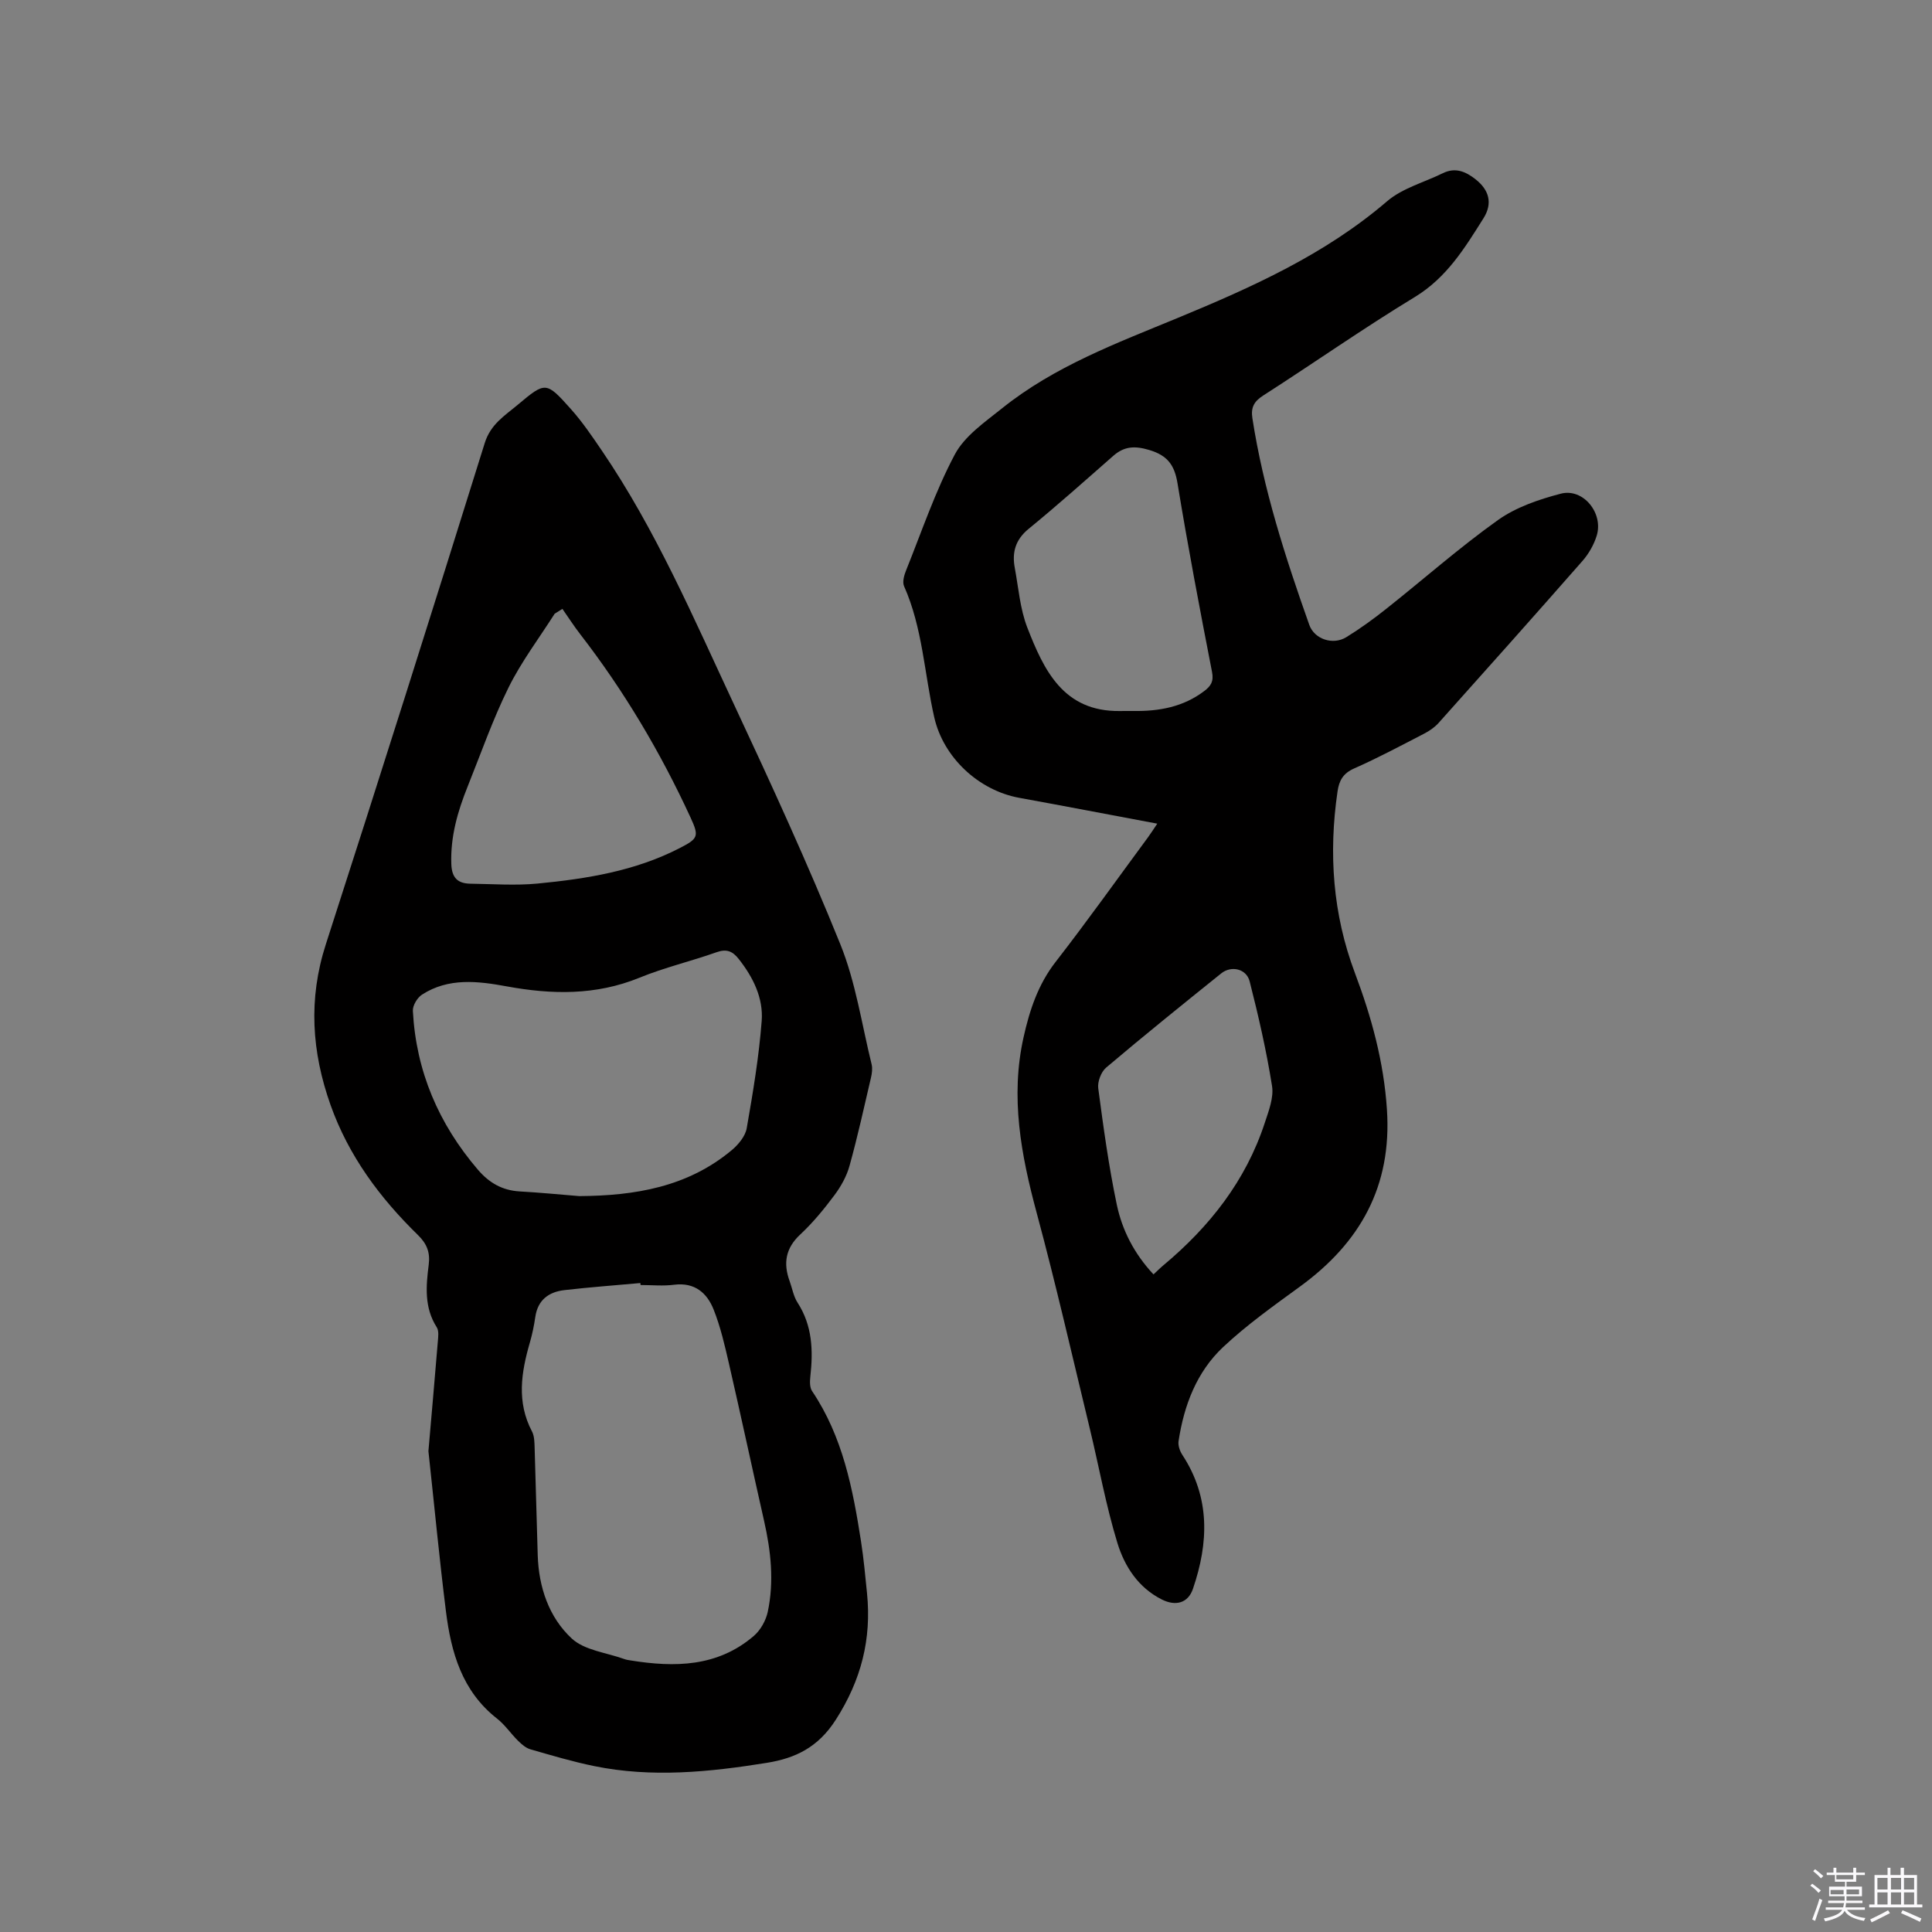
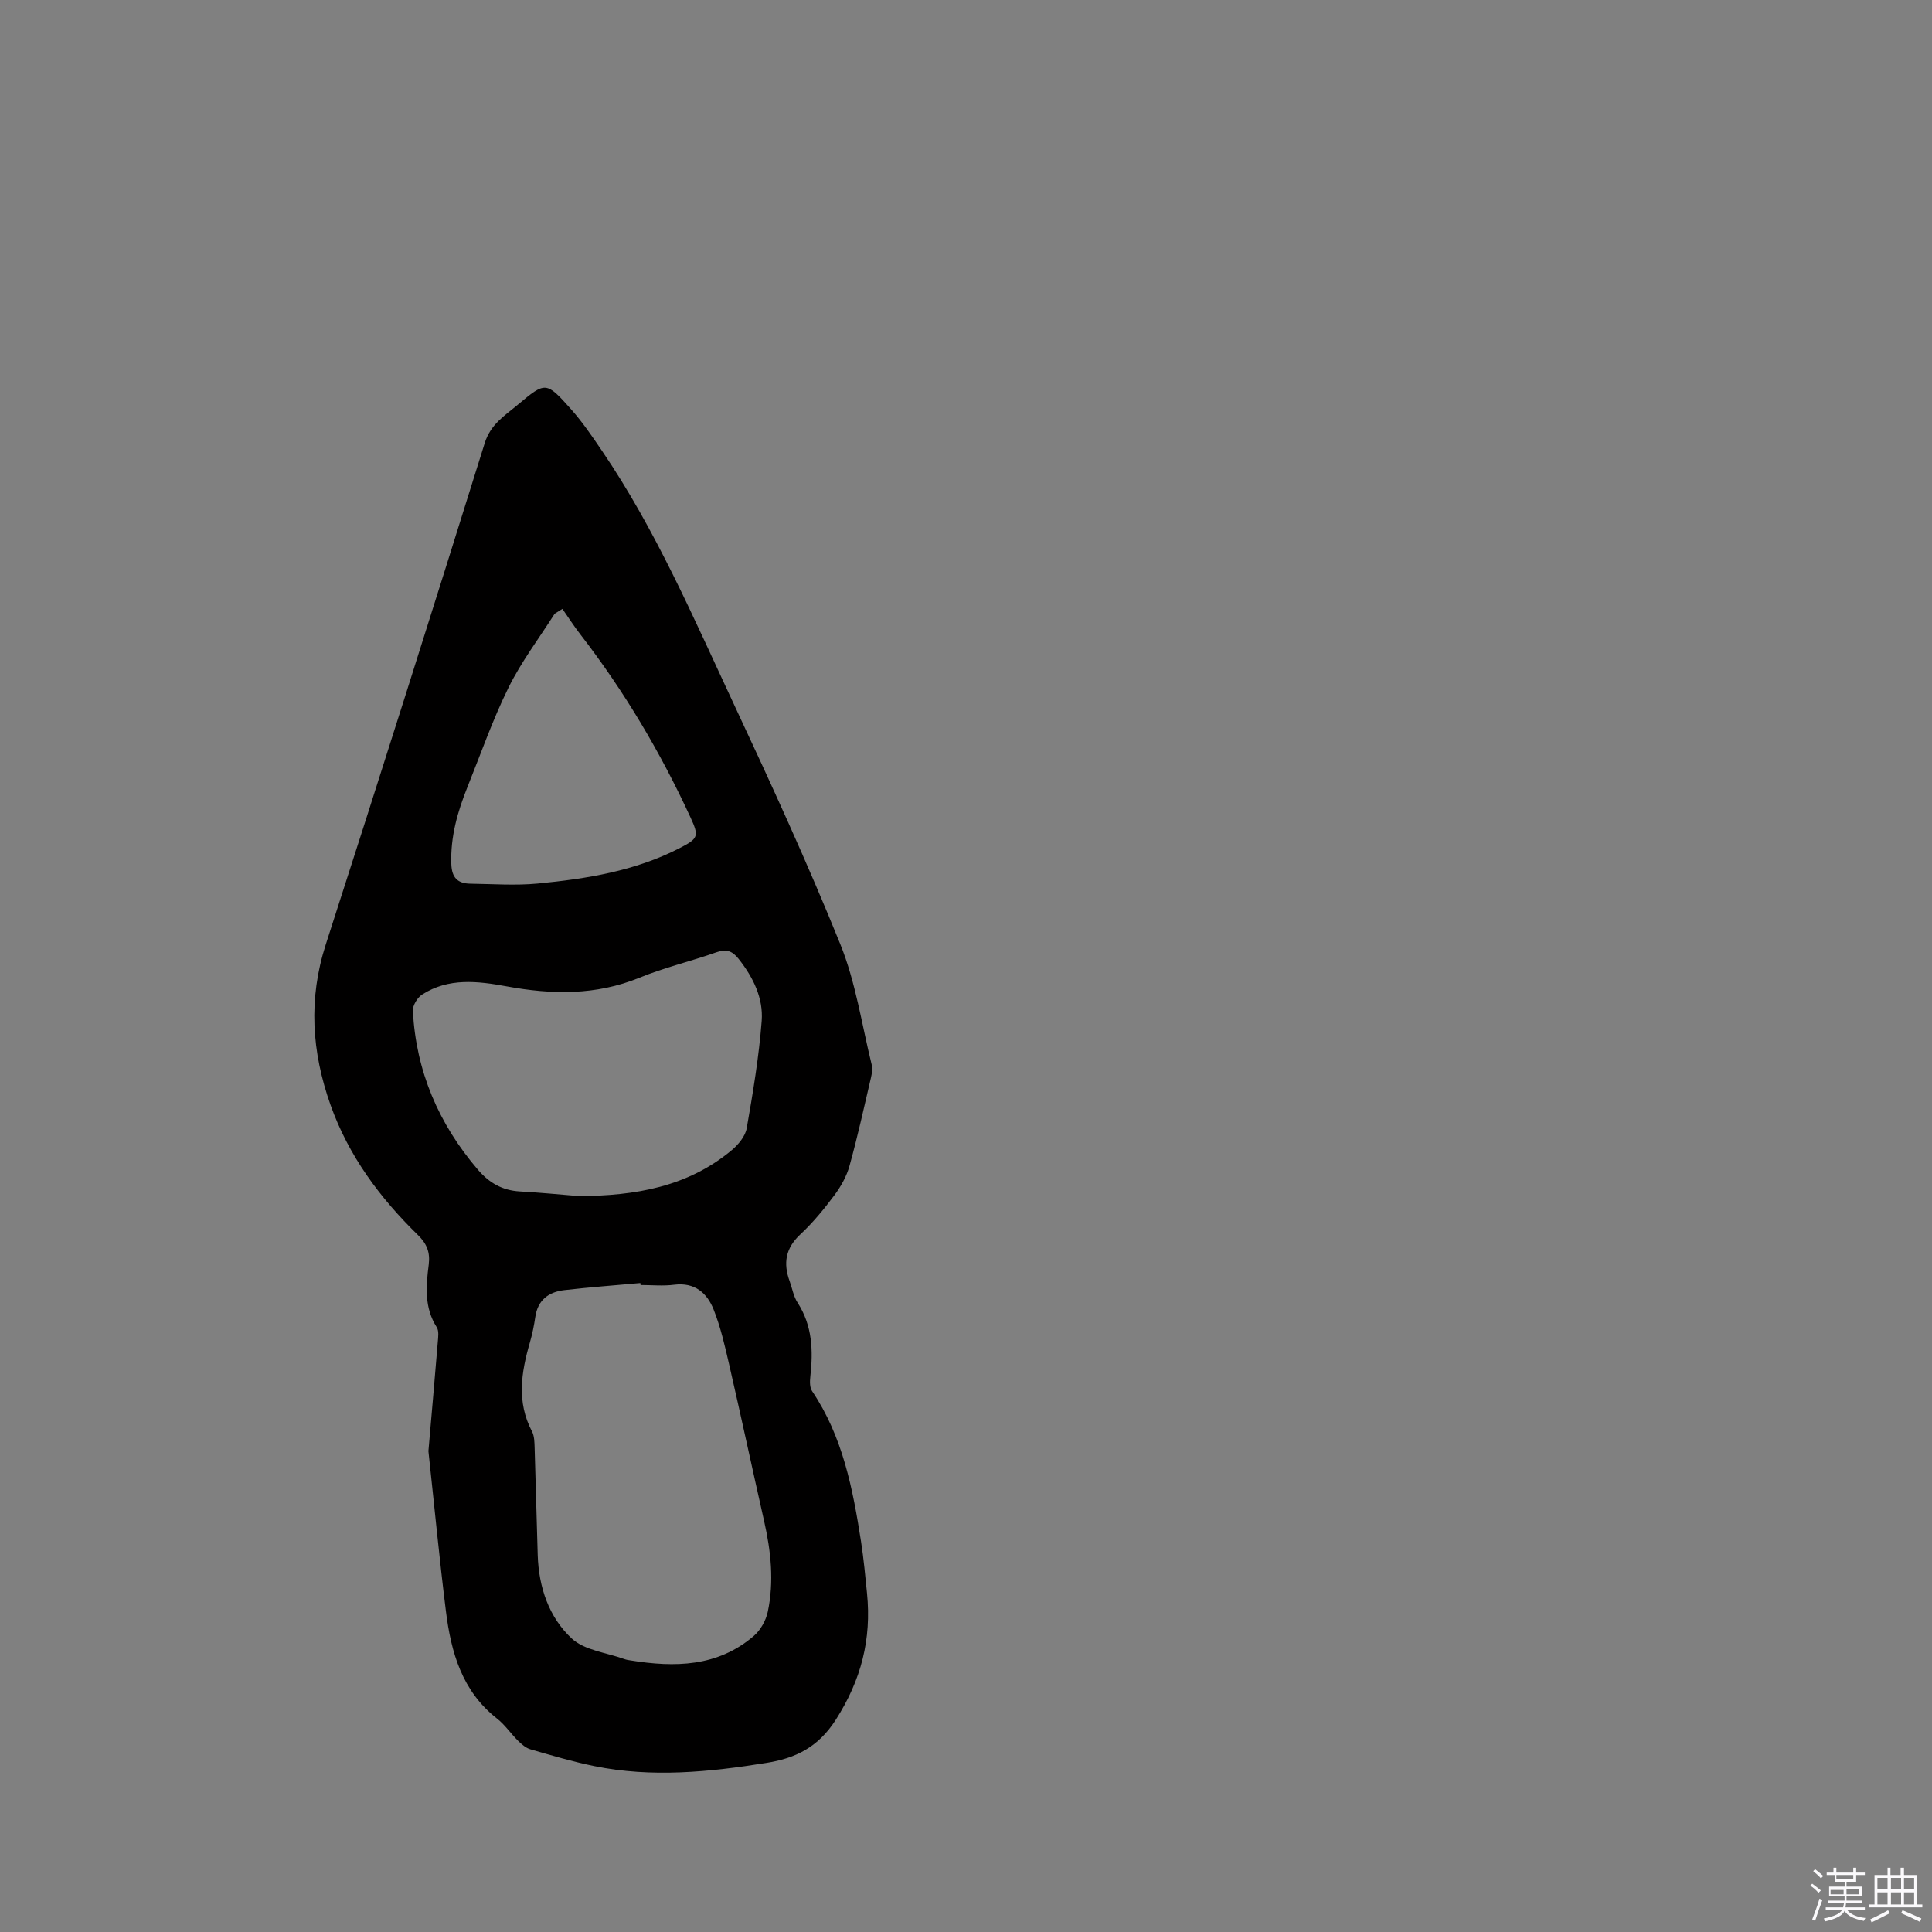
<svg xmlns="http://www.w3.org/2000/svg" enable-background="new 0 0 400 400" viewBox="0 0 400 400">
  <rect x="0" y="0" width="400" height="400" fill="#808080" stroke="none" />
  <path d="m374.8 390.4.4-.4c.7.5 1.3 1 1.8 1.4l-.5.5c-.5-.6-1.1-1.1-1.7-1.5zm1 7.3-.6-.3c.5-1.4 1.1-2.8 1.5-4.3.2.1.4.2.6.3-.5 1.3-1 2.8-1.5 4.3zm-.4-10.3.4-.4c.4.3 1 .8 1.7 1.4l-.5.5c-.4-.5-1-1-1.6-1.5zm2.5.3h1.7v-1h.6v1h3.5v-1h.6v1h1.8v.5h-1.8v1.4h-2v1h3.2v2h-3.2v.9h3.3v.5h-3.4c0 .3-.1.6-.1.9h4v.5h-3.7c.7.9 1.9 1.5 3.8 1.7-.1.2-.2.4-.3.6-2.1-.4-3.5-1.1-4-2.1-.4 1-1.8 1.7-4 2.2-.1-.2-.2-.4-.3-.6 2.1-.4 3.4-1 3.8-1.8h-3.4v-.5h3.6c.1-.3.1-.6.2-.9h-3.3v-.5h3.4c0-.3 0-.6 0-.9h-3.2v-2h3.3v-1h-2.1v-1.4h-1.7v-.5zm1.1 3.5v1h2.7c0-.3 0-.4 0-.4 0-.1 0-.2 0-.2 0-.1 0-.2 0-.3h-2.7zm1.2-3v.9h3.5v-.9zm4.7 3h-2.6v.6.4h2.6z" fill="#fbfafc" />
  <path d="m393.6 386.7h.6v1.5h2.7v6.1h1.1v.6h-11v-.6h1.1v-6.1h2.7v-1.5h.6v1.5h2.1v-1.5zm-2.7 8.8.4.6c-1.2.6-2.5 1.3-3.8 1.9-.1-.2-.2-.4-.3-.6 1.2-.6 2.5-1.2 3.7-1.9zm-2.2-6.7v2.4h2.1v-2.4zm0 3v2.5h2.1v-2.5zm2.8-3v2.4h2.1v-2.4zm0 3v2.5h2.1v-2.5zm6 6.1c-1.4-.7-2.7-1.3-3.9-1.8l.3-.6c1.5.6 2.7 1.2 3.9 1.7zm-1.2-9.1h-2.1v2.4h2.1zm-2.1 3v2.5h2.1v-2.5z" fill="#fbfafc" />
  <g fill="#010000">
-     <path d="m88.7 300.44c.59-6.81 1.29-14.7 1.94-22.6.08-1.02.27-2.29-.22-3.05-2.61-4.08-2.22-8.53-1.66-12.93.33-2.58-.39-4.36-2.22-6.15-7.89-7.7-14.35-16.38-18.1-26.92-3.91-11.02-4.64-21.94-.98-33.28 11.15-34.53 22.09-69.14 32.9-103.78 1.22-3.92 4.17-5.69 6.85-7.94 5.72-4.8 5.86-4.84 10.95.86 2.39 2.67 4.43 5.68 6.45 8.65 11.2 16.45 19.01 34.7 27.39 52.62 7.66 16.38 15.22 32.84 21.99 49.6 3.18 7.87 4.42 16.52 6.47 24.84.21.87.07 1.89-.14 2.79-1.42 6.08-2.76 12.19-4.43 18.2-.59 2.15-1.76 4.26-3.1 6.06-2.15 2.88-4.46 5.71-7.08 8.15-3.08 2.86-3.58 5.98-2.22 9.7.54 1.49.8 3.15 1.64 4.44 3.08 4.77 3.24 9.95 2.64 15.32-.11.99-.14 2.25.37 3 6.35 9.43 8.43 20.23 10.13 31.14.55 3.55.88 7.15 1.24 10.73.94 9.48-1.19 17.92-6.47 26.17-3.67 5.73-8.38 7.97-14.3 8.92-11.86 1.91-23.78 3.11-35.72.67-4.45-.91-8.82-2.21-13.19-3.47-.95-.27-1.82-1.03-2.55-1.75-1.51-1.48-2.72-3.32-4.37-4.61-7.27-5.69-9.53-13.74-10.59-22.27-1.33-10.63-2.34-21.28-3.62-33.11zm43.92-34.39c-.01-.14-.03-.27-.04-.41-5.26.48-10.52.86-15.77 1.47-3.22.38-5.47 2.05-5.98 5.54-.26 1.78-.62 3.55-1.12 5.28-1.8 6.2-2.78 12.33.43 18.43.51.97.51 2.27.55 3.42.24 7.41.4 14.82.64 22.22.21 6.61 2.31 12.83 7.03 17.22 2.66 2.48 7.22 2.93 10.93 4.28.39.14.82.21 1.24.27 9.15 1.48 18.05 1.37 25.55-5.08 1.38-1.19 2.48-3.16 2.87-4.95 1.35-6.31.66-12.62-.76-18.88-2.45-10.83-4.77-21.68-7.26-32.5-.87-3.79-1.75-7.63-3.18-11.23-1.36-3.43-3.91-5.67-8.15-5.14-2.29.3-4.65.06-6.98.06zm-12.7-18.41c11.51-.07 22.45-1.87 31.6-9.53 1.36-1.14 2.79-2.87 3.08-4.52 1.29-7.37 2.53-14.78 3.1-22.22.36-4.73-1.77-9.05-4.77-12.84-1.27-1.61-2.51-2.12-4.58-1.38-5.28 1.87-10.79 3.16-15.97 5.28-9.02 3.68-18.13 3.5-27.45 1.79-5.98-1.1-12.05-1.84-17.55 1.7-.98.63-1.96 2.26-1.9 3.37.66 12.49 5.33 23.38 13.46 32.88 2.36 2.75 5.05 4.28 8.63 4.5 4.12.23 8.23.63 12.35.97zm-3.48-121.58c-.53.33-1.07.66-1.6 1-3.23 5.08-6.91 9.94-9.56 15.3-3.27 6.62-5.71 13.64-8.47 20.51-2.06 5.13-3.57 10.35-3.37 16.02.1 2.88 1.35 4.03 3.96 4.07 4.64.06 9.32.41 13.92-.03 10.13-.98 20.18-2.59 29.38-7.33 3.87-1.99 4.07-2.43 2.27-6.34-6.22-13.5-13.76-26.22-22.87-37.99-1.3-1.68-2.44-3.47-3.66-5.21z" />
-     <path d="m239.6 170.53c-9.83-1.84-19.17-3.64-28.53-5.34-8.46-1.53-15.75-8.36-17.64-16.66-2.06-9.05-2.4-18.5-6.25-27.16-.39-.87.01-2.28.42-3.29 3.24-8.05 6.03-16.36 10.08-23.98 2.05-3.86 6.24-6.72 9.82-9.59 10.81-8.67 23.67-13.45 36.3-18.67 15.38-6.36 30.51-13.13 43.38-24.17 3.17-2.72 7.66-3.9 11.54-5.81 2.56-1.26 4.7-.37 6.74 1.23 2.87 2.24 3.62 5.01 1.68 8.1-3.87 6.15-7.6 12.28-14.21 16.3-10.67 6.48-20.92 13.68-31.43 20.42-1.91 1.23-2.54 2.5-2.21 4.66 2.27 14.72 6.83 28.82 11.78 42.79 1.06 3 4.91 4.26 7.67 2.56 2.87-1.77 5.63-3.77 8.27-5.87 7.72-6.12 15.12-12.67 23.13-18.38 3.75-2.67 8.49-4.28 13.01-5.46 4.63-1.21 8.89 4.04 7.42 8.73-.58 1.86-1.64 3.72-2.93 5.19-9.86 11.24-19.81 22.39-29.78 33.53-.82.92-1.91 1.67-3.02 2.24-4.79 2.48-9.57 5.03-14.5 7.21-2.28 1.01-3.1 2.52-3.42 4.76-1.87 12.82-.99 25.38 3.59 37.55 3.45 9.16 5.99 18.41 6.64 28.3 1.05 15.86-5.52 27.56-17.99 36.64-5.46 3.98-11.02 7.93-15.93 12.54-5.48 5.15-8.1 12.06-9.22 19.46-.14.91.26 2.07.79 2.87 5.8 8.85 5.44 18.2 2.19 27.71-1.01 2.97-3.57 3.66-6.44 2.22-4.9-2.46-7.72-6.87-9.2-11.69-2.38-7.76-3.81-15.8-5.72-23.7-3.61-14.91-7.01-29.87-11-44.67-3.24-12.01-5.48-23.97-2.71-36.36 1.25-5.6 3-10.92 6.65-15.61 6.56-8.45 12.77-17.18 19.12-25.79.56-.76 1.06-1.55 1.91-2.81zm-4.93-23.33c5.29.08 10.3-.82 14.66-4.13 1.37-1.04 1.99-1.98 1.61-3.94-2.53-12.98-5-25.97-7.14-39.02-.62-3.82-2.07-5.81-5.85-6.94-2.96-.89-5.16-.81-7.45 1.2-5.8 5.09-11.56 10.24-17.53 15.12-2.75 2.25-3.47 4.88-2.87 8.08.77 4.15 1.09 8.5 2.6 12.38 3.43 8.81 7.46 17.39 19.12 17.26.94-.02 1.9-.01 2.85-.01zm4.15 116.65c.78-.72 1.38-1.33 2.03-1.87 9.58-8 17.08-17.51 21.01-29.51.81-2.47 1.89-5.23 1.5-7.64-1.16-7.28-2.81-14.49-4.63-21.64-.67-2.63-3.8-3.34-5.89-1.66-8 6.43-15.99 12.87-23.82 19.5-1.05.89-1.82 2.93-1.64 4.29 1.07 8.06 2.17 16.14 3.84 24.09 1.11 5.28 3.59 10.15 7.6 14.44z" />
+     <path d="m88.7 300.44c.59-6.81 1.29-14.7 1.94-22.6.08-1.02.27-2.29-.22-3.05-2.61-4.08-2.22-8.53-1.66-12.93.33-2.58-.39-4.36-2.22-6.15-7.89-7.7-14.35-16.38-18.1-26.92-3.91-11.02-4.64-21.94-.98-33.28 11.15-34.53 22.09-69.14 32.9-103.78 1.22-3.92 4.17-5.69 6.85-7.94 5.72-4.8 5.86-4.84 10.95.86 2.39 2.67 4.43 5.68 6.45 8.65 11.2 16.45 19.01 34.7 27.39 52.62 7.66 16.38 15.22 32.84 21.99 49.6 3.18 7.87 4.42 16.52 6.47 24.84.21.87.07 1.89-.14 2.79-1.42 6.08-2.76 12.19-4.43 18.2-.59 2.15-1.76 4.26-3.1 6.06-2.15 2.88-4.46 5.71-7.08 8.15-3.08 2.86-3.58 5.98-2.22 9.7.54 1.49.8 3.15 1.64 4.44 3.08 4.77 3.24 9.95 2.64 15.32-.11.99-.14 2.25.37 3 6.35 9.43 8.43 20.23 10.13 31.14.55 3.55.88 7.15 1.24 10.73.94 9.48-1.19 17.92-6.47 26.17-3.67 5.73-8.38 7.97-14.3 8.92-11.86 1.91-23.78 3.11-35.72.67-4.45-.91-8.82-2.21-13.19-3.47-.95-.27-1.82-1.03-2.55-1.75-1.51-1.48-2.72-3.32-4.37-4.61-7.27-5.69-9.53-13.74-10.59-22.27-1.33-10.63-2.34-21.28-3.62-33.11zm43.92-34.39c-.01-.14-.03-.27-.04-.41-5.26.48-10.52.86-15.77 1.47-3.22.38-5.47 2.05-5.98 5.54-.26 1.78-.62 3.55-1.12 5.28-1.8 6.2-2.78 12.33.43 18.43.51.97.51 2.27.55 3.42.24 7.41.4 14.82.64 22.22.21 6.61 2.31 12.83 7.03 17.22 2.66 2.48 7.22 2.93 10.93 4.28.39.14.82.21 1.24.27 9.15 1.48 18.05 1.37 25.55-5.08 1.38-1.19 2.48-3.16 2.87-4.95 1.35-6.31.66-12.62-.76-18.88-2.45-10.83-4.77-21.68-7.26-32.5-.87-3.79-1.75-7.63-3.18-11.23-1.36-3.43-3.91-5.67-8.15-5.14-2.29.3-4.65.06-6.98.06m-12.7-18.41c11.51-.07 22.45-1.87 31.6-9.53 1.36-1.14 2.79-2.87 3.08-4.52 1.29-7.37 2.53-14.78 3.1-22.22.36-4.73-1.77-9.05-4.77-12.84-1.27-1.61-2.51-2.12-4.58-1.38-5.28 1.87-10.79 3.16-15.97 5.28-9.02 3.68-18.13 3.5-27.45 1.79-5.98-1.1-12.05-1.84-17.55 1.7-.98.63-1.96 2.26-1.9 3.37.66 12.49 5.33 23.38 13.46 32.88 2.36 2.75 5.05 4.28 8.63 4.5 4.12.23 8.23.63 12.35.97zm-3.48-121.58c-.53.33-1.07.66-1.6 1-3.23 5.08-6.91 9.94-9.56 15.3-3.27 6.62-5.71 13.64-8.47 20.51-2.06 5.13-3.57 10.35-3.37 16.02.1 2.88 1.35 4.03 3.96 4.07 4.64.06 9.32.41 13.92-.03 10.13-.98 20.18-2.59 29.38-7.33 3.87-1.99 4.07-2.43 2.27-6.34-6.22-13.5-13.76-26.22-22.87-37.99-1.3-1.68-2.44-3.47-3.66-5.21z" />
  </g>
</svg>